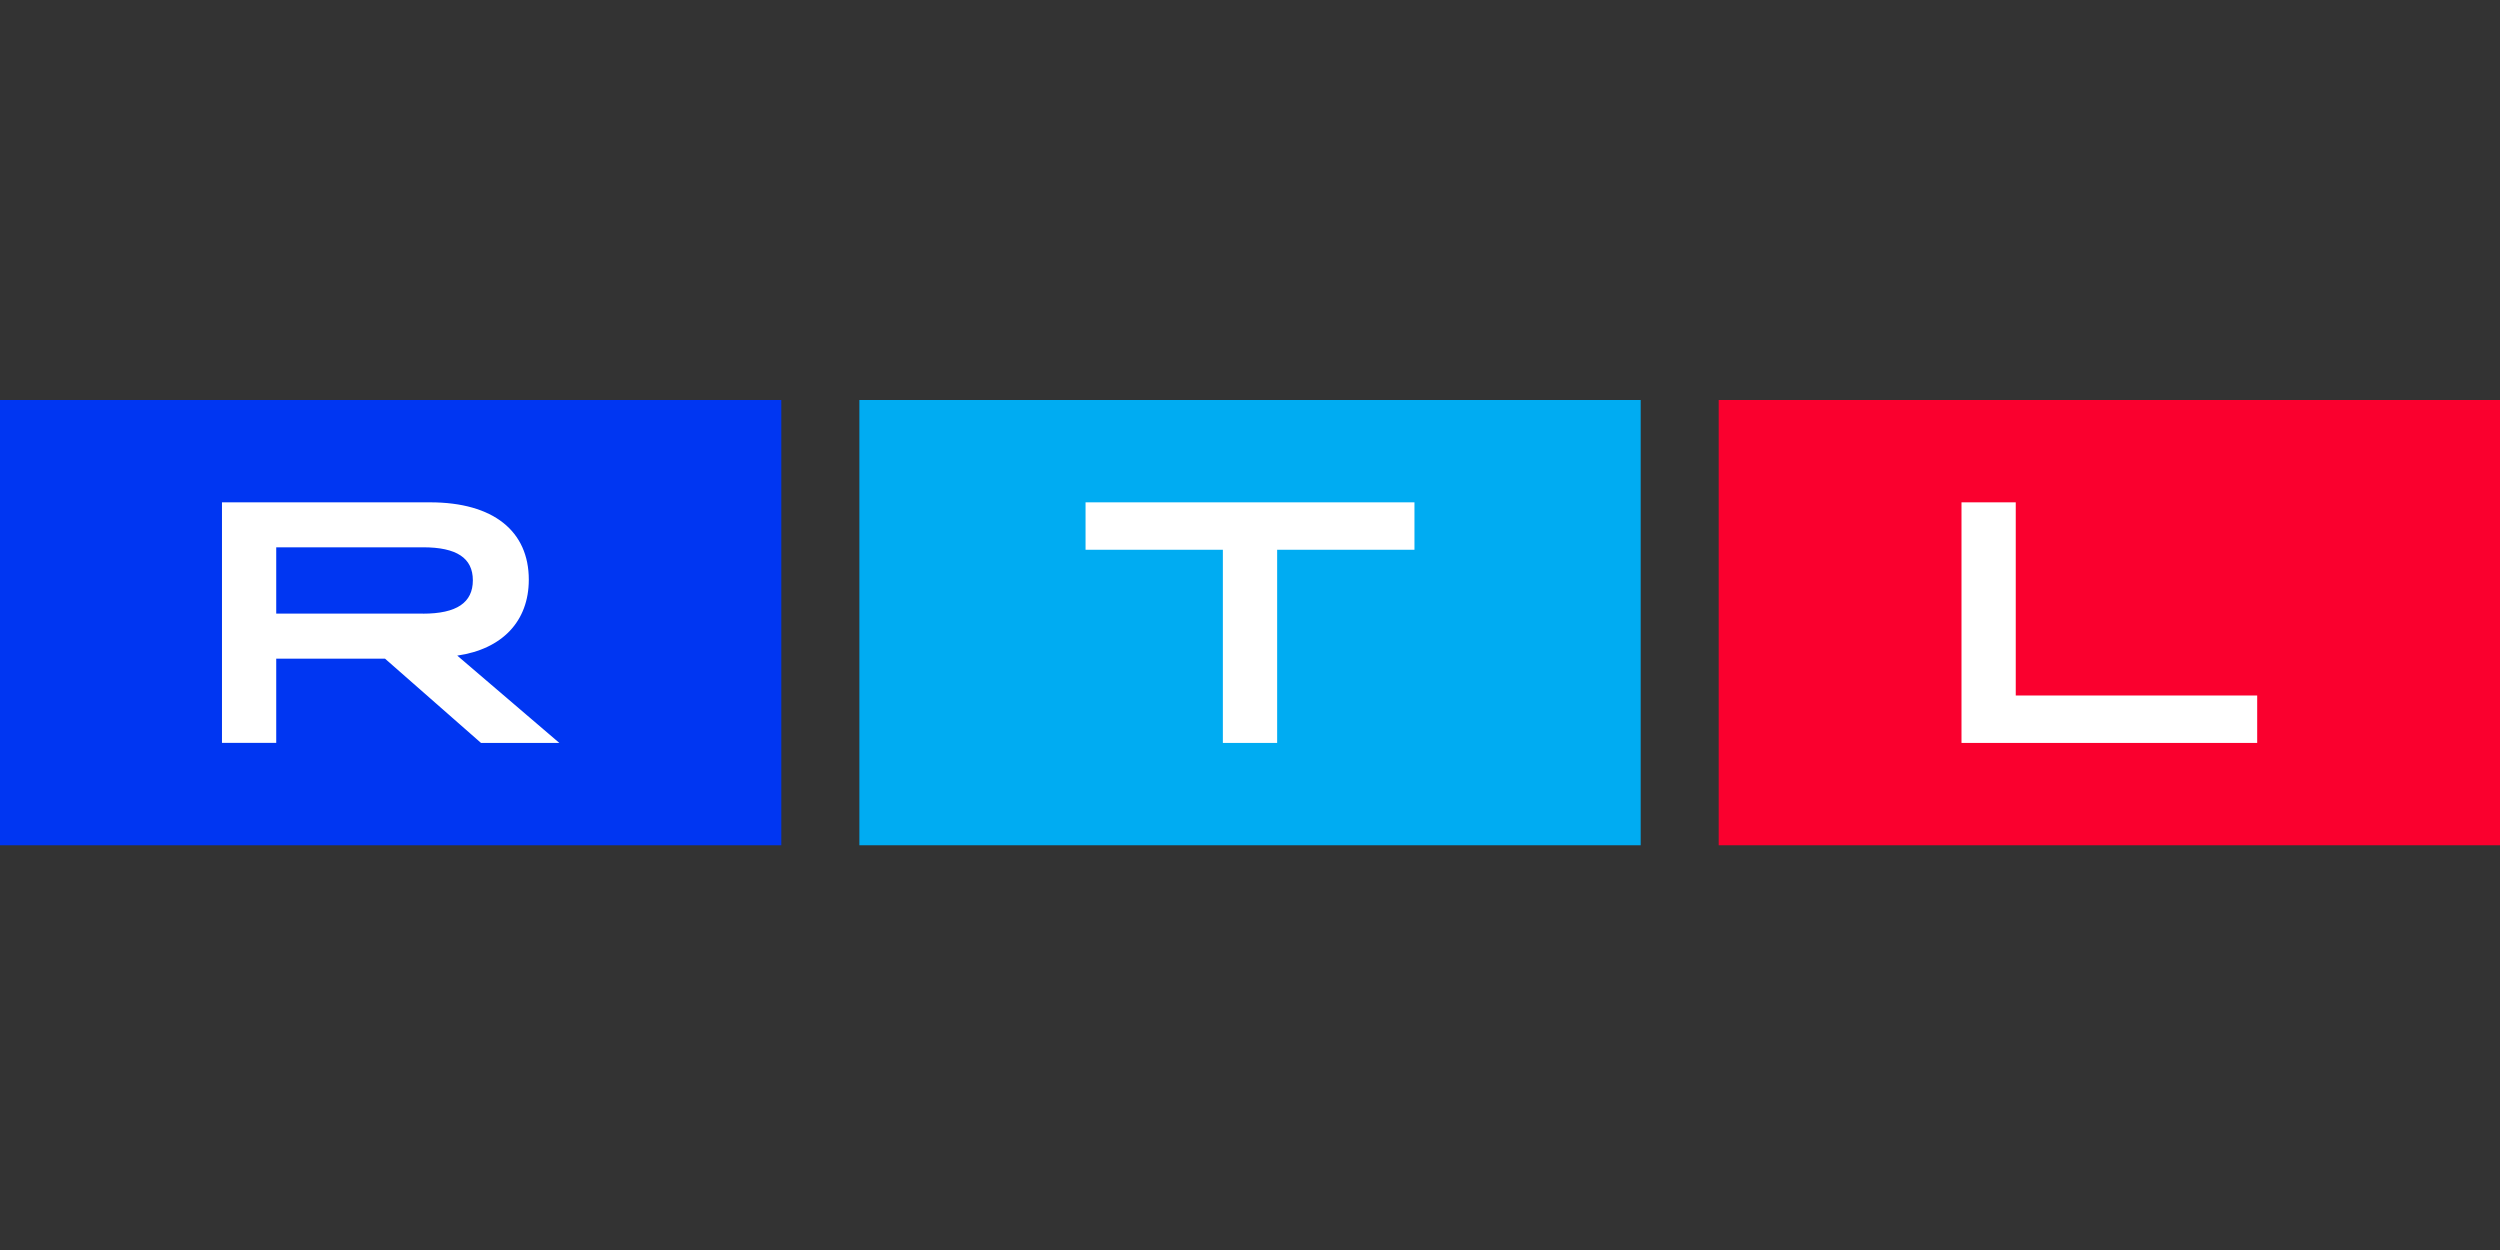
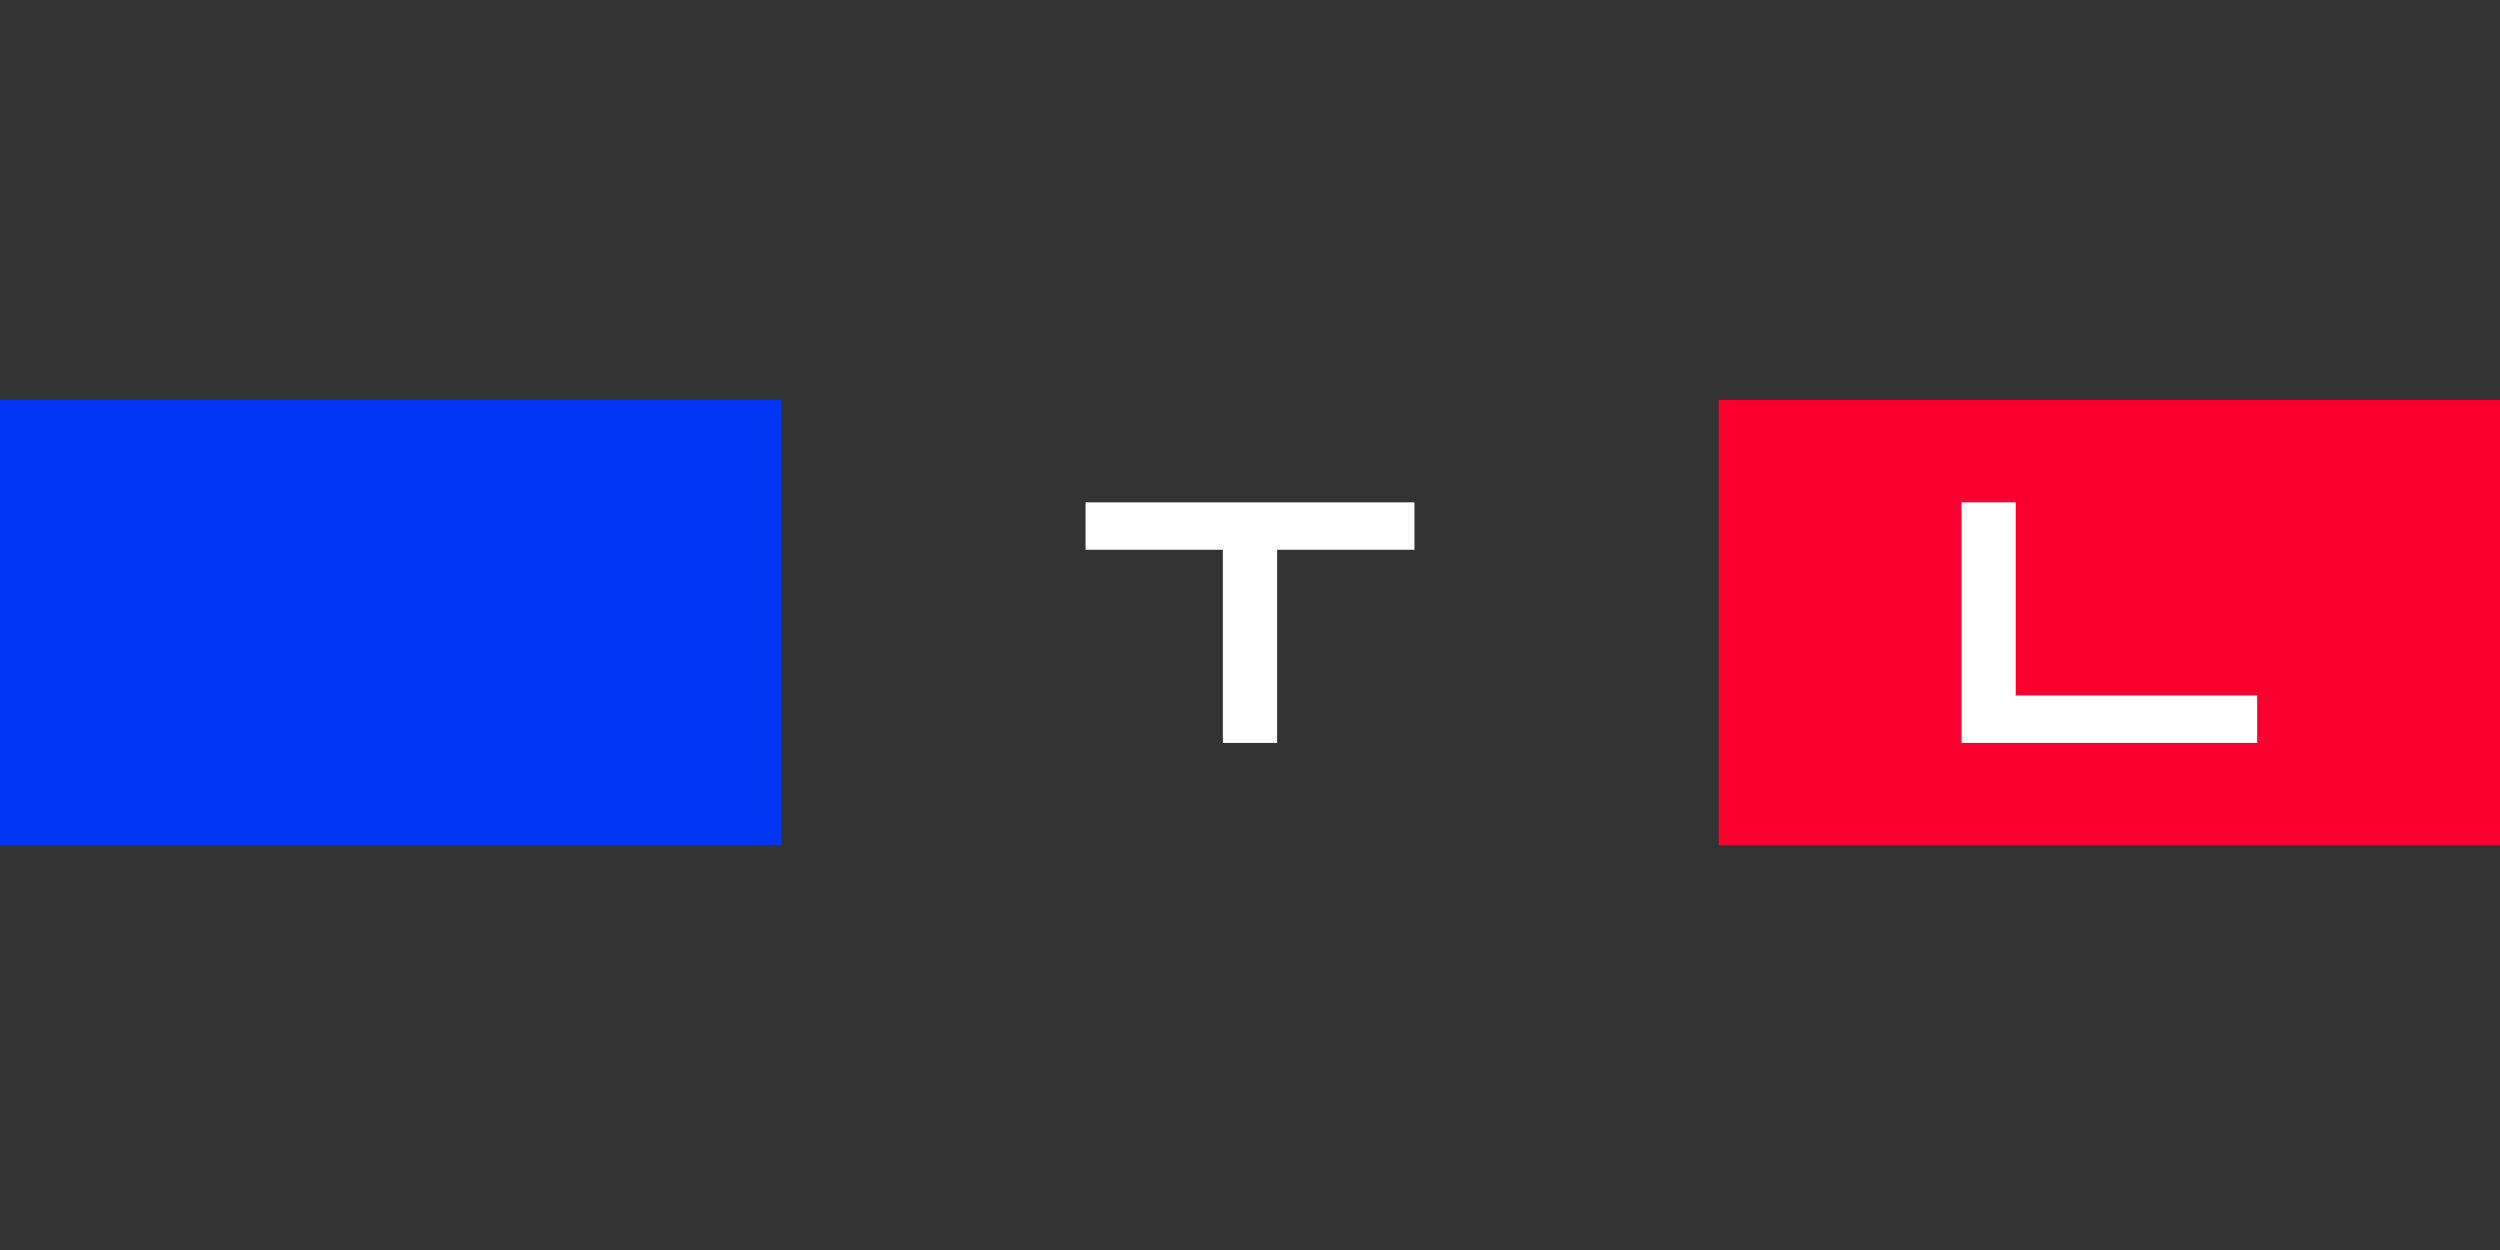
<svg xmlns="http://www.w3.org/2000/svg" width="200px" height="100px" viewBox="0 0 200 100" version="1.1">
  <rect x="0" y="0" width="200" height="100" fill="#333333" stroke="none" />
  <title>CW_network image</title>
  <g id="CW_network-image" stroke="none" stroke-width="1" fill="none" fill-rule="evenodd">
    <g id="RTL-Copy" transform="translate(0, 32)" fill-rule="nonzero">
      <g id="Group" transform="translate(137.495, 0)">
        <rect id="Rectangle" fill="#FA002E" x="0" y="0" width="62.505" height="35.621" />
        <polygon id="Path" fill="#FFFFFF" points="19.425 8.187 23.765 8.187 23.765 23.64 43.08 23.64 43.08 27.434 19.425 27.434" />
      </g>
      <g id="middle_1_" transform="translate(68.75, 0)">
-         <rect id="Rectangle" fill="#00ACF2" x="1.25335521e-14" y="0" width="62.505" height="35.621" />
        <polygon id="Path" fill="#FFFFFF" points="29.079 11.981 18.094 11.981 18.094 8.187 44.407 8.187 44.407 11.981 33.422 11.981 33.422 27.434 29.079 27.434" />
      </g>
      <g id="Group">
        <rect id="Rectangle" fill="#0036F2" x="0" y="0" width="62.505" height="35.621" />
-         <path d="M17.754,8.187 L34.41,8.187 C39.481,8.187 42.304,10.497 42.304,14.372 C42.304,17.696 40.187,19.926 36.58,20.449 L44.747,27.434 L38.48,27.434 L30.803,20.695 L22.098,20.695 L22.098,27.429 L17.758,27.429 L17.758,8.187 L17.754,8.187 Z M33.841,17.093 C36.527,17.093 37.828,16.213 37.828,14.425 C37.828,12.638 36.527,11.784 33.841,11.784 L22.098,11.784 L22.098,17.089 L33.841,17.089 L33.841,17.093 Z" id="Shape" fill="#FFFFFF" />
      </g>
    </g>
  </g>
</svg>